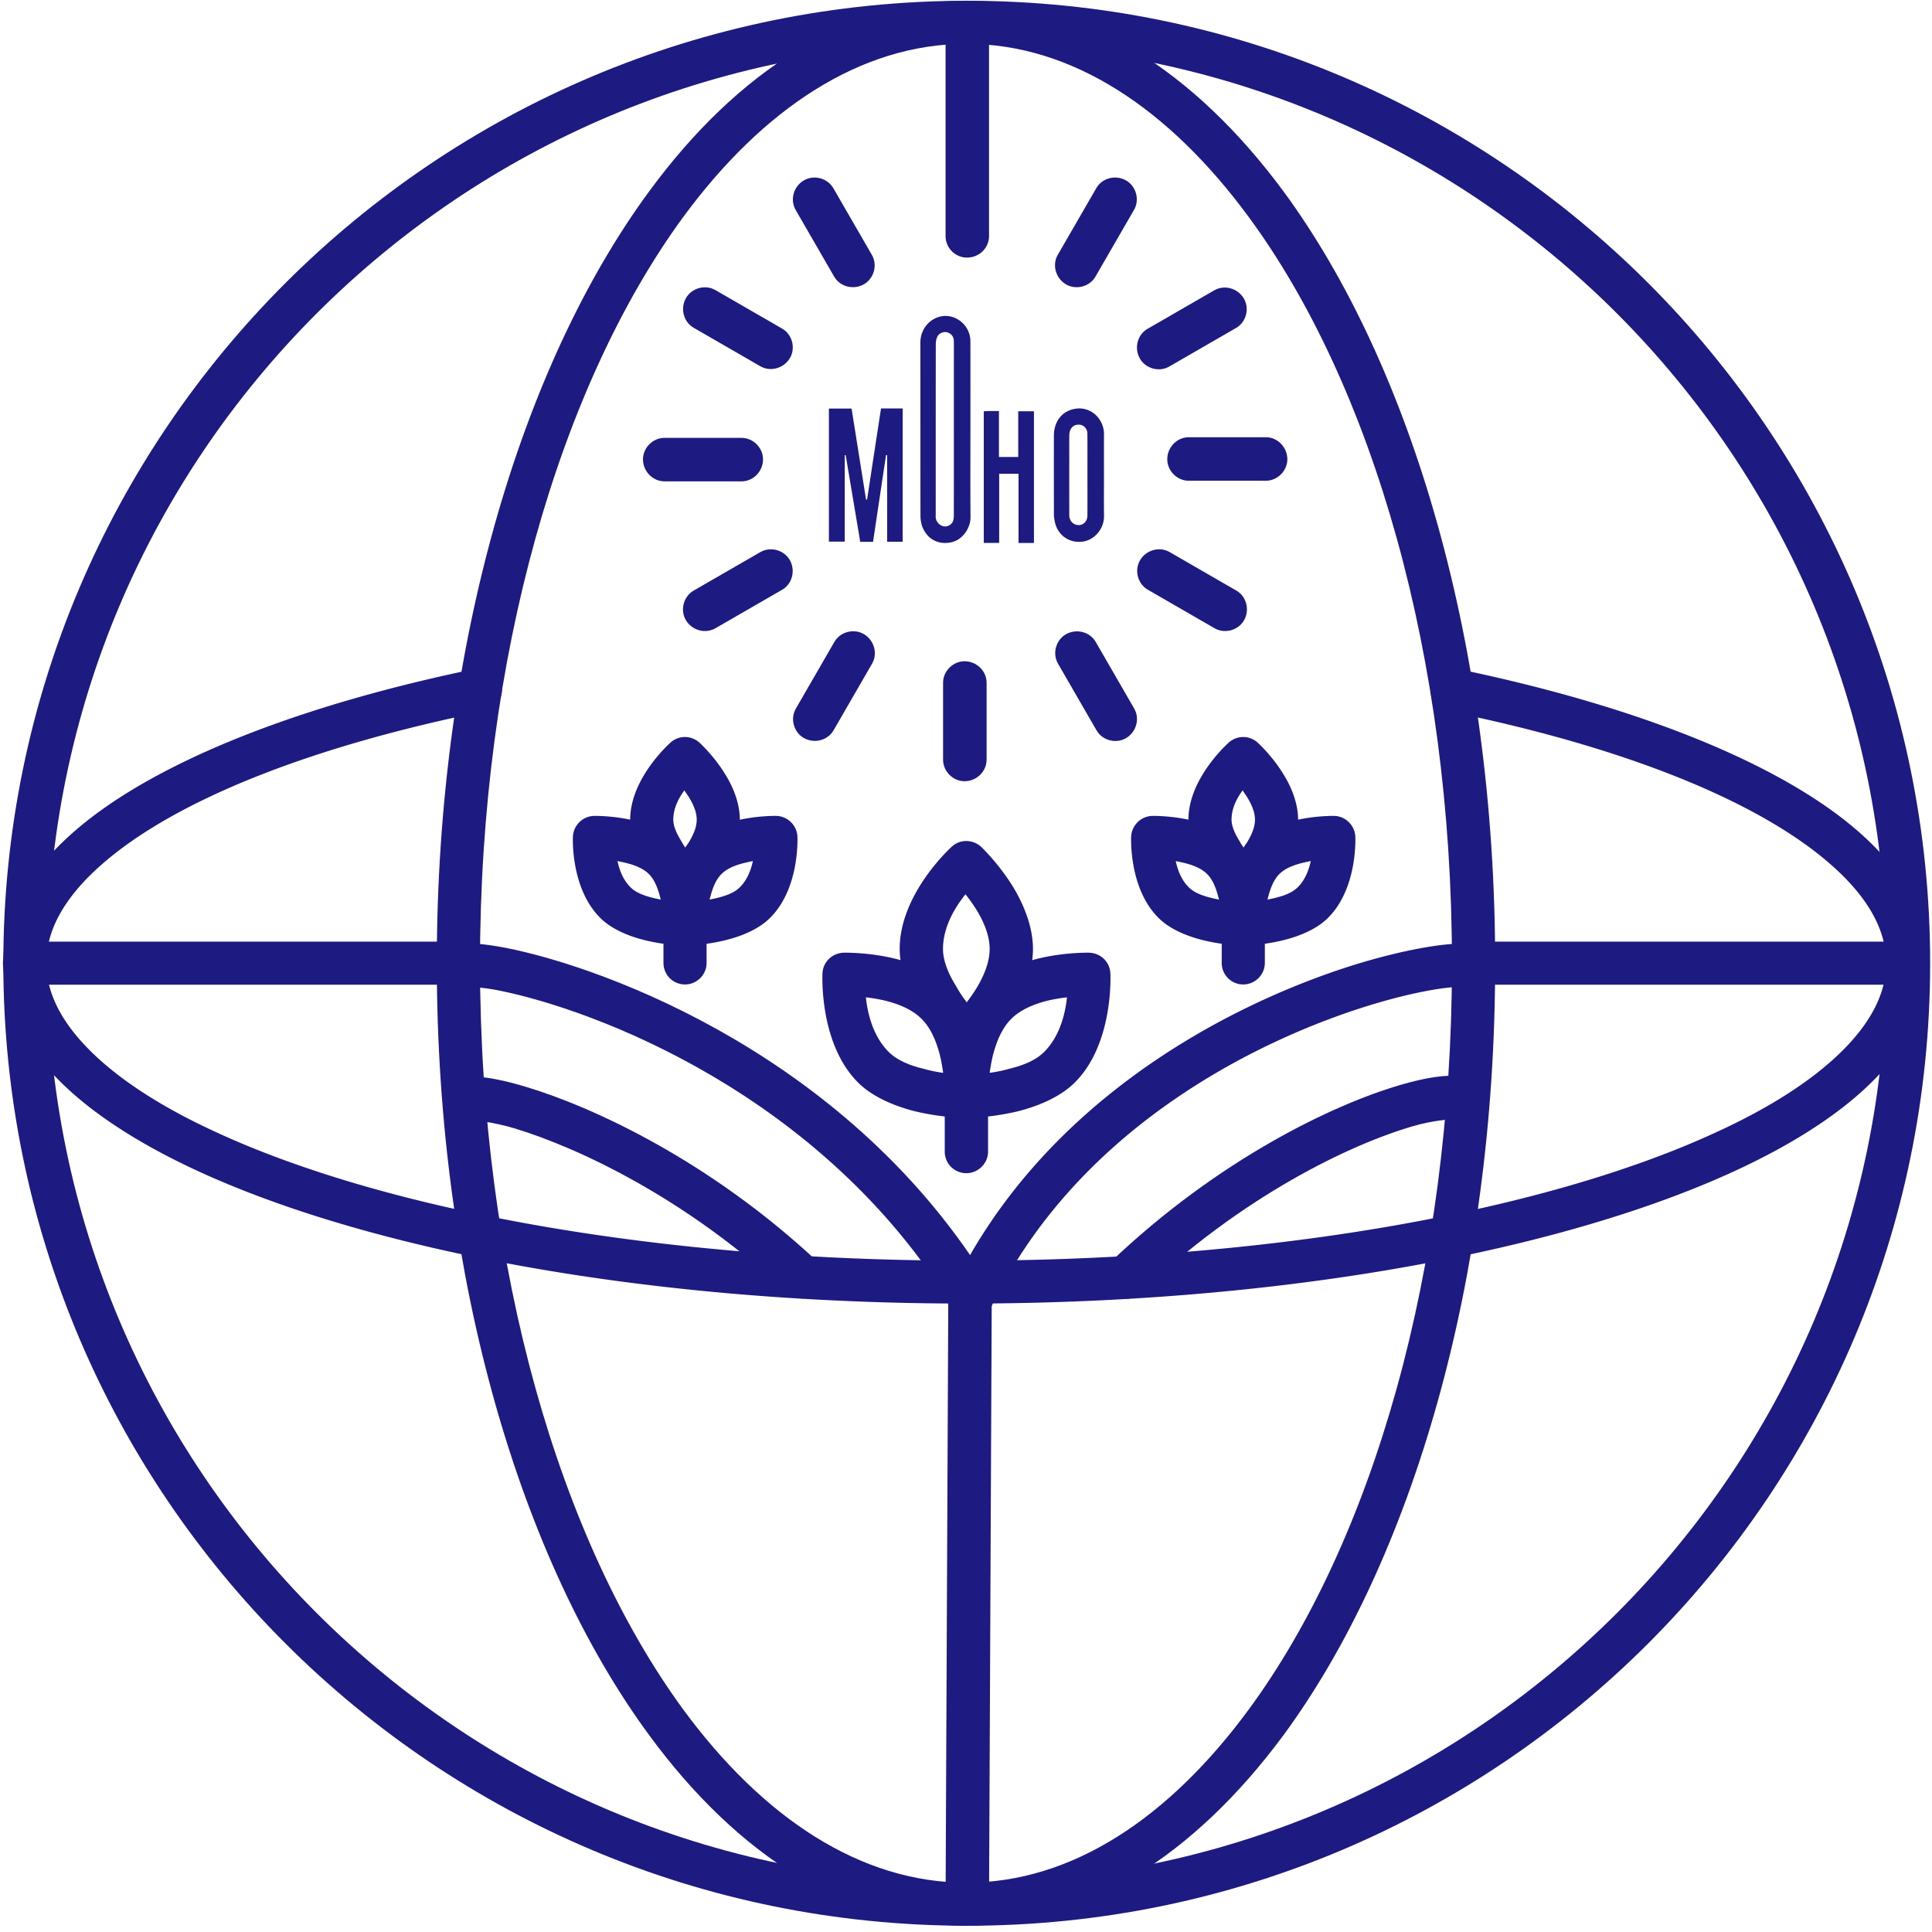
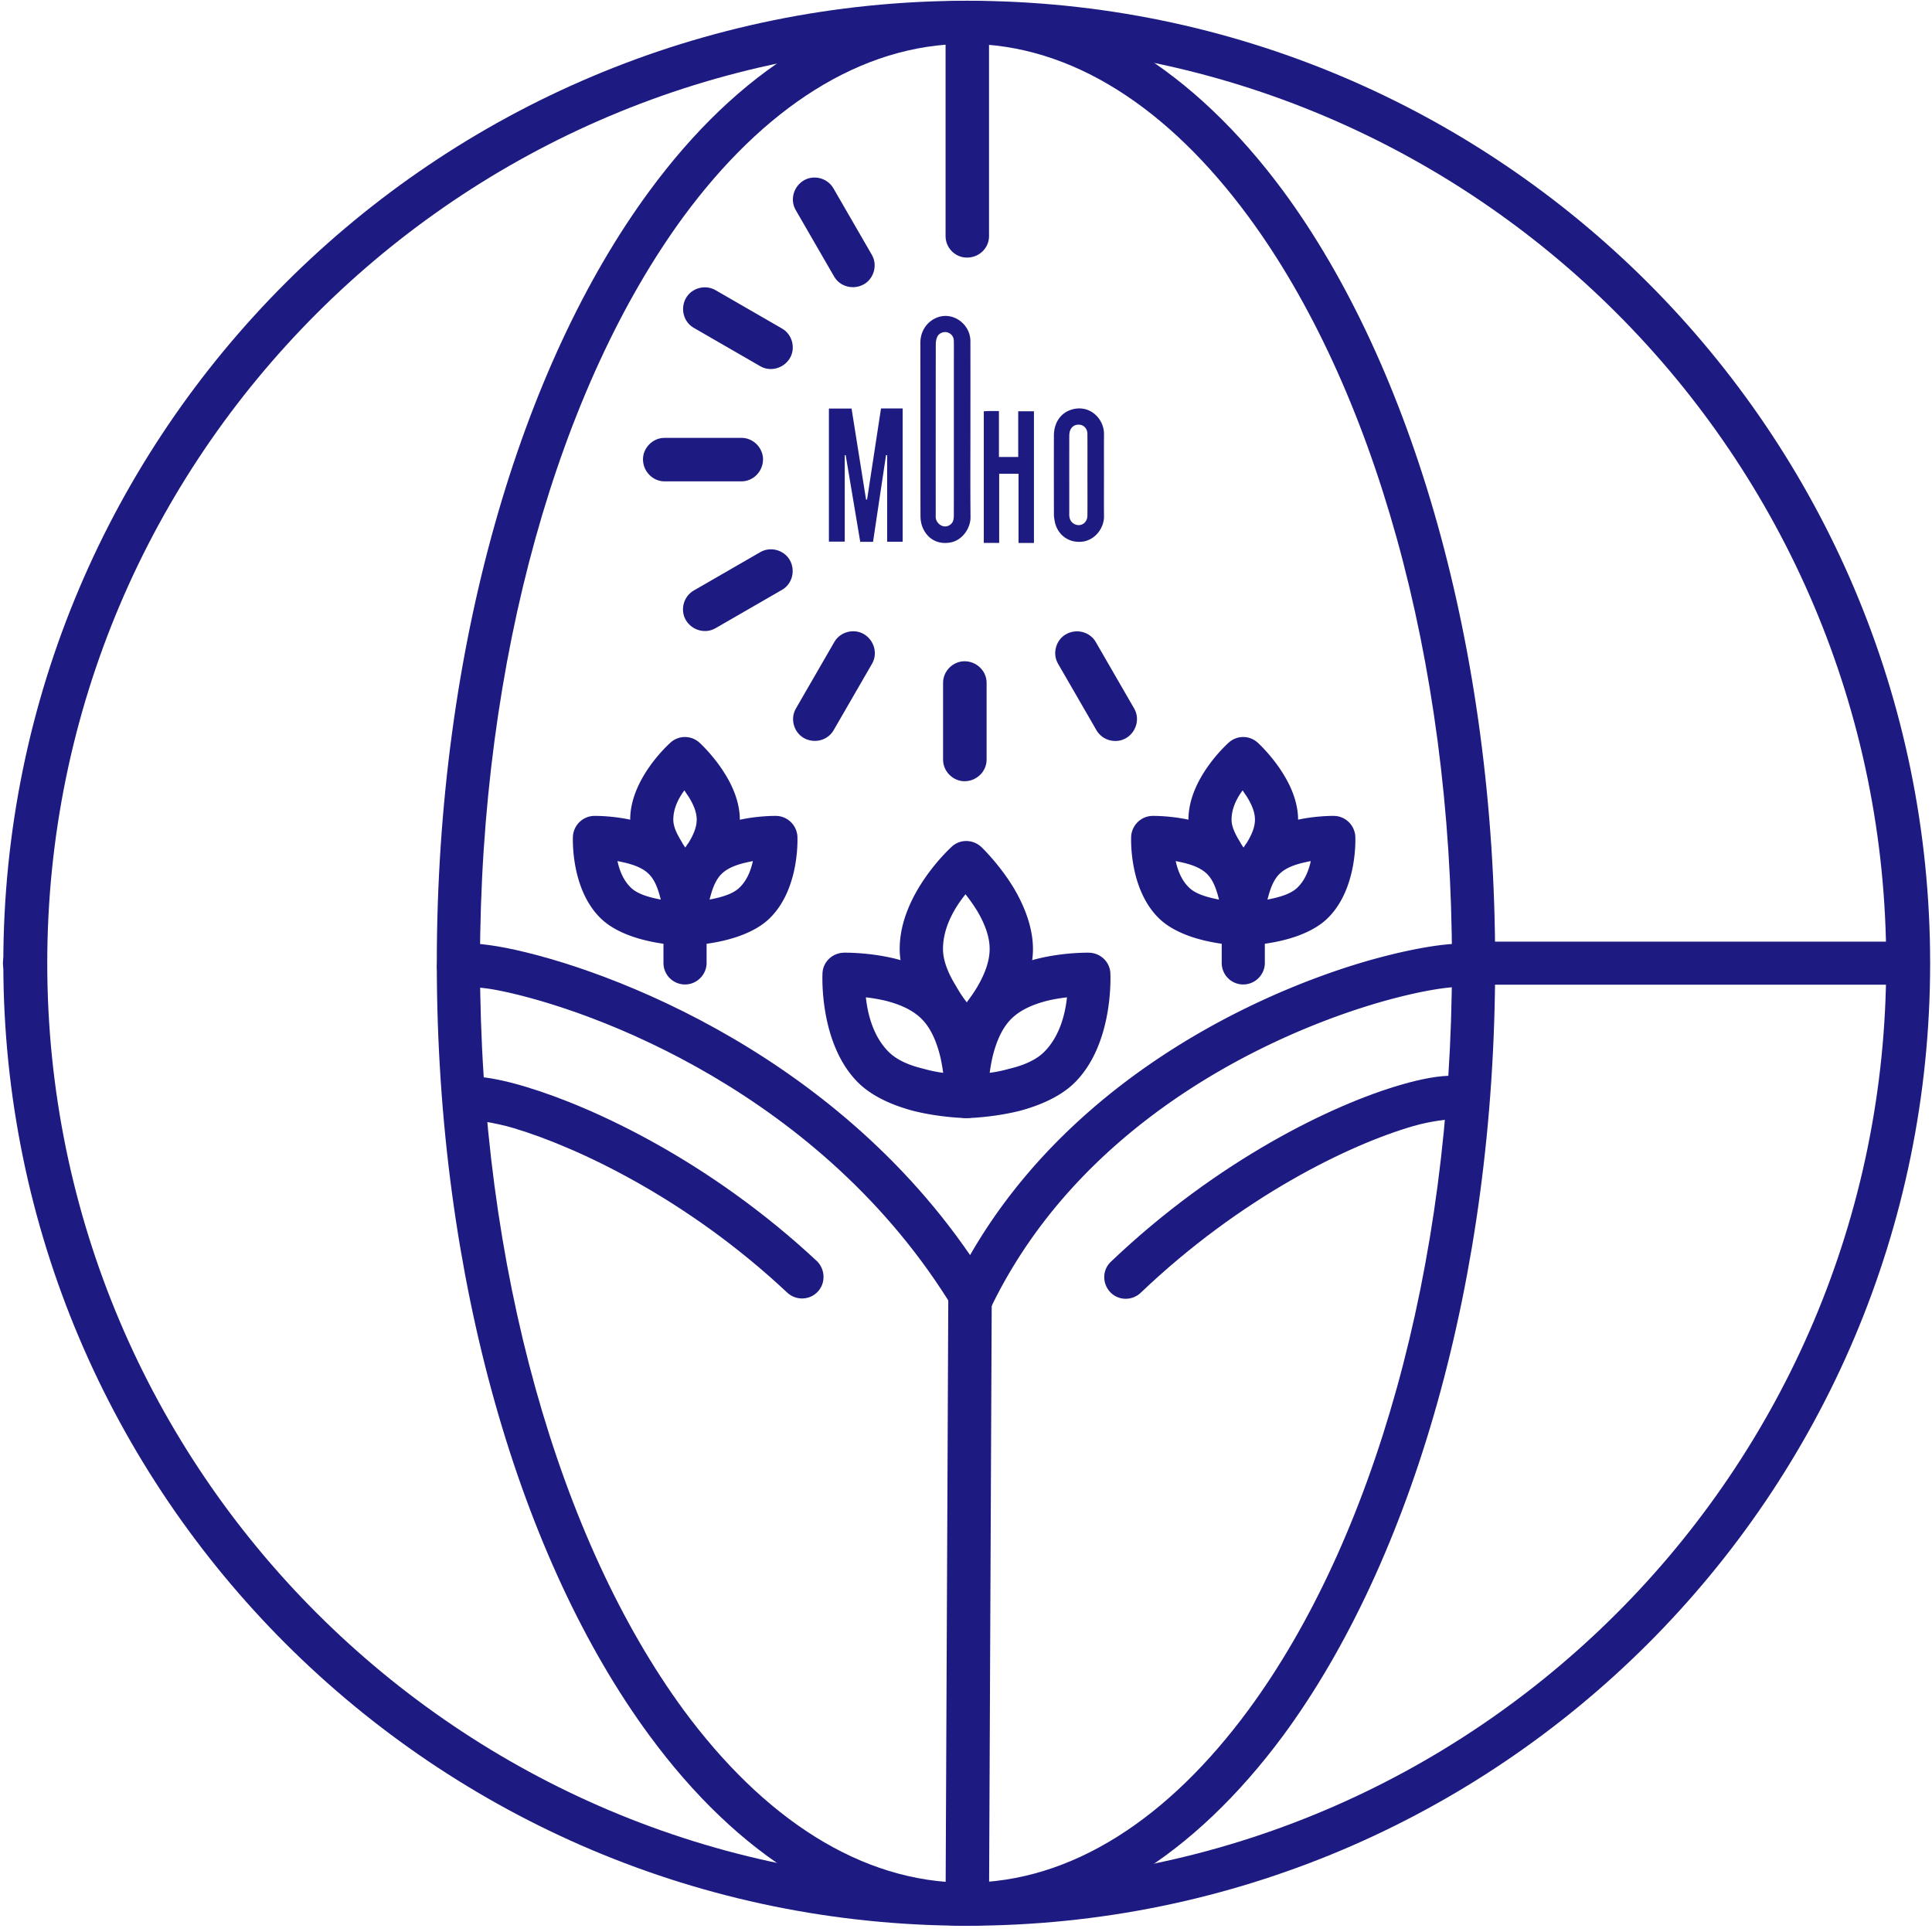
<svg xmlns="http://www.w3.org/2000/svg" viewBox="0 0 276 276" fill-rule="evenodd" clip-rule="evenodd" stroke-linejoin="round" stroke-miterlimit="2">
  <path d="M138.047.11c-16.92 0-32.647 9.981-45.288 27.2C74.444 52.194 62.4 92.338 62.4 137.603c0 45.274 12.043 85.409 30.358 110.303 12.64 17.209 28.367 27.2 45.288 27.2 16.822 0 32.548-9.991 45.289-27.2 18.314-24.894 30.259-65.029 30.259-110.303 0-45.265-11.945-85.409-30.26-110.293C170.596 10.091 154.87.11 138.048.11zm0 6.154c15.13 0 28.965 9.285 40.312 24.695 17.717 24.049 29.064 62.89 29.064 106.644 0 43.763-11.347 82.595-29.064 106.654-11.347 15.41-25.182 24.695-40.312 24.695-15.13 0-29.064-9.285-40.411-24.695-17.618-24.059-29.064-62.89-29.064-106.654 0-43.753 11.446-82.595 29.064-106.644 11.347-15.41 25.282-24.695 40.411-24.695z" fill="#1d1a82" />
  <path d="M138.197.11C62.136.11.475 61.718.475 137.603c0 75.895 61.66 137.503 137.722 137.503 75.877 0 137.538-61.608 137.538-137.503C275.735 61.718 214.074.11 138.197.11zm0 6.154c72.37 0 131.261 58.854 131.261 131.339 0 72.494-58.892 131.35-131.26 131.35-72.554 0-131.447-58.856-131.447-131.35 0-72.485 58.893-131.34 131.446-131.34z" fill="#1d1a82" />
-   <path d="M65.485 134.516H3.507a3.086 3.086 0 00-3.088 3.082 3.084 3.084 0 003.088 3.072h61.978a3.084 3.084 0 003.088-3.072 3.086 3.086 0 00-3.088-3.082zM272.587 134.516H210.61a3.086 3.086 0 00-3.088 3.082 3.084 3.084 0 003.088 3.072h61.978a3.084 3.084 0 003.088-3.072 3.086 3.086 0 00-3.088-3.082zM135.082 3.19v30.534c0 1.695 1.38 3.073 3.054 3.073 1.774 0 3.153-1.378 3.153-3.073V3.19c0-1.71-1.38-3.089-3.153-3.089-1.675 0-3.054 1.378-3.054 3.089zM135.476 184.009l-.394 87.912c0 1.687 1.38 3.081 3.054 3.081 1.774.015 3.153-1.364 3.153-3.052l.394-87.912c0-1.702-1.379-3.081-3.152-3.096a3.063 3.063 0 00-3.055 3.067zM136.267 61.382c0 4.081.003 8.162-.005 12.244 0 .286-.026.597-.134.855-.212.506-.803.797-1.3.71-.56-.096-1.062-.602-1.143-1.174-.027-.193-.01-.393-.01-.59 0-8.088-.003-16.176.008-24.264 0-.354.071-.737.217-1.054.238-.517.887-.77 1.402-.634.572.151.948.599.96 1.222.018 1.032.004 2.065.004 3.097v9.588h.001zm2.365-.05c0-4.203.006-8.406-.003-12.61-.005-1.927-1.601-3.536-3.474-3.588-1.783-.05-3.679 1.457-3.674 3.858.015 8.235-.002 16.47.017 24.704.002.575.103 1.196.331 1.715.744 1.696 2.279 2.413 4.007 2.073 1.66-.327 2.824-2.03 2.809-3.615a501.19 501.19 0 01-.018-3.134c-.01-3.134.005-6.268.005-9.402zM123.868 71.367a68.37 68.37 0 01-.147-.004l-2.07-13h-3.235v19.016h2.261v-12.35l.135-.007 2.079 12.384h1.829c.626-4.18 1.24-8.284 1.856-12.389l.159.015V77.39h2.217V58.347h-3.093l-1.991 13.02zM145.46 65.28h-2.755v-6.562c-.519 0-.972-.003-1.424.002-.235.003-.47.022-.74.035v18.804h2.198v-9.873h2.765v9.88h2.202v-18.81h-2.247v6.524zM155.343 73.683c-.01.975-.885 1.586-1.738 1.235-.48-.197-.764-.584-.837-1.114-.03-.218-.016-.443-.016-.666-.001-3.582-.003-7.164.001-10.746 0-.268.012-.55.09-.8.21-.672.771-1.006 1.454-.912.592.082 1.041.606 1.046 1.293.012 1.951.004 3.903.004 5.855.001 1.952.014 3.904-.004 5.855zm2.361-1.419c-.004-1.464.006-2.928.006-4.392 0-1.952-.01-3.904.003-5.856.015-2.31-2.216-4.416-4.884-3.413-1.42.533-2.267 1.913-2.272 3.609-.011 3.78-.005 7.562.002 11.342 0 .269.052.539.095.805.321 1.97 1.949 3.243 3.94 3.023 1.776-.197 3.143-1.87 3.121-3.654-.006-.488-.009-.976-.01-1.464z" fill="#1d1a82" />
-   <path d="M206.829 101.594c22.838 4.628 41.171 11.509 52.163 19.828 6.575 5.003 10.464 10.383 10.464 16.137 0 4.316-2.178 8.382-5.978 12.26-4.238 4.315-10.435 8.319-18.203 11.884-24.182 11.196-63.235 18.39-107.241 18.39-43.996 0-83.05-7.194-107.24-18.39-7.76-3.565-13.957-7.569-18.194-11.884-3.8-3.878-5.978-7.944-5.978-12.26 0-5.754 3.88-11.134 10.454-16.137 10.992-8.32 29.334-15.2 52.173-19.828 1.661-.376 2.736-2.002 2.397-3.628a3.108 3.108 0 00-3.63-2.44c-23.953 4.942-43.131 12.323-54.65 21.017C4.92 122.923.464 130.116.464 137.559c0 8.444 5.73 16.575 16.413 23.518 22.72 14.887 68.457 25.145 121.157 25.145 52.71 0 98.447-10.258 121.167-25.145 10.673-6.943 16.412-15.074 16.412-23.518 0-7.443-4.466-14.636-12.901-21.016-11.529-8.694-30.697-16.075-54.65-21.016a3.108 3.108 0 00-3.63 2.439c-.349 1.626.726 3.252 2.397 3.628zM156.5 39.507l5.497-9.516c.851-1.474.292-3.388-1.113-4.199-1.483-.856-3.421-.383-4.273 1.092l-5.497 9.516c-.847 1.466-.288 3.38 1.195 4.236 1.405.81 3.343.338 4.19-1.129zM167.046 52.356l9.522-5.494c1.475-.851 1.948-2.788 1.137-4.192-.856-1.482-2.77-2.042-4.246-1.19l-9.522 5.494c-1.467.847-1.94 2.784-1.084 4.266.811 1.404 2.726 1.963 4.193 1.116zM169.827 68.676h10.995c1.703 0 3.082-1.44 3.082-3.062 0-1.711-1.379-3.153-3.082-3.153h-10.995c-1.694 0-3.073 1.442-3.073 3.153 0 1.621 1.379 3.062 3.073 3.062zM163.982 84.25l9.522 5.495c1.475.85 3.39.292 4.201-1.112.857-1.482.383-3.42-1.092-4.27l-9.521-5.495c-1.468-.847-3.383-.288-4.239 1.194-.811 1.405-.338 3.342 1.13 4.188z" fill="#1d1a82" />
+   <path d="M65.485 134.516H3.507a3.086 3.086 0 00-3.088 3.082 3.084 3.084 0 003.088 3.072a3.084 3.084 0 003.088-3.072 3.086 3.086 0 00-3.088-3.082zM272.587 134.516H210.61a3.086 3.086 0 00-3.088 3.082 3.084 3.084 0 003.088 3.072h61.978a3.084 3.084 0 003.088-3.072 3.086 3.086 0 00-3.088-3.082zM135.082 3.19v30.534c0 1.695 1.38 3.073 3.054 3.073 1.774 0 3.153-1.378 3.153-3.073V3.19c0-1.71-1.38-3.089-3.153-3.089-1.675 0-3.054 1.378-3.054 3.089zM135.476 184.009l-.394 87.912c0 1.687 1.38 3.081 3.054 3.081 1.774.015 3.153-1.364 3.153-3.052l.394-87.912c0-1.702-1.379-3.081-3.152-3.096a3.063 3.063 0 00-3.055 3.067zM136.267 61.382c0 4.081.003 8.162-.005 12.244 0 .286-.026.597-.134.855-.212.506-.803.797-1.3.71-.56-.096-1.062-.602-1.143-1.174-.027-.193-.01-.393-.01-.59 0-8.088-.003-16.176.008-24.264 0-.354.071-.737.217-1.054.238-.517.887-.77 1.402-.634.572.151.948.599.96 1.222.018 1.032.004 2.065.004 3.097v9.588h.001zm2.365-.05c0-4.203.006-8.406-.003-12.61-.005-1.927-1.601-3.536-3.474-3.588-1.783-.05-3.679 1.457-3.674 3.858.015 8.235-.002 16.47.017 24.704.002.575.103 1.196.331 1.715.744 1.696 2.279 2.413 4.007 2.073 1.66-.327 2.824-2.03 2.809-3.615a501.19 501.19 0 01-.018-3.134c-.01-3.134.005-6.268.005-9.402zM123.868 71.367a68.37 68.37 0 01-.147-.004l-2.07-13h-3.235v19.016h2.261v-12.35l.135-.007 2.079 12.384h1.829c.626-4.18 1.24-8.284 1.856-12.389l.159.015V77.39h2.217V58.347h-3.093l-1.991 13.02zM145.46 65.28h-2.755v-6.562c-.519 0-.972-.003-1.424.002-.235.003-.47.022-.74.035v18.804h2.198v-9.873h2.765v9.88h2.202v-18.81h-2.247v6.524zM155.343 73.683c-.01.975-.885 1.586-1.738 1.235-.48-.197-.764-.584-.837-1.114-.03-.218-.016-.443-.016-.666-.001-3.582-.003-7.164.001-10.746 0-.268.012-.55.09-.8.21-.672.771-1.006 1.454-.912.592.082 1.041.606 1.046 1.293.012 1.951.004 3.903.004 5.855.001 1.952.014 3.904-.004 5.855zm2.361-1.419c-.004-1.464.006-2.928.006-4.392 0-1.952-.01-3.904.003-5.856.015-2.31-2.216-4.416-4.884-3.413-1.42.533-2.267 1.913-2.272 3.609-.011 3.78-.005 7.562.002 11.342 0 .269.052.539.095.805.321 1.97 1.949 3.243 3.94 3.023 1.776-.197 3.143-1.87 3.121-3.654-.006-.488-.009-.976-.01-1.464z" fill="#1d1a82" />
  <path d="M151.144 94.81l5.498 9.516c.851 1.474 2.79 1.947 4.194 1.137 1.483-.856 2.043-2.77 1.191-4.244l-5.497-9.517c-.848-1.466-2.786-1.94-4.269-1.083-1.404.81-1.964 2.724-1.117 4.19zM134.725 97.535v10.989c0 1.702 1.442 3.08 3.064 3.08 1.713 0 3.154-1.378 3.154-3.08V97.535c0-1.693-1.441-3.071-3.154-3.071-1.622 0-3.064 1.378-3.064 3.071zM119.196 91.702l-5.497 9.517c-.852 1.474-.292 3.388 1.113 4.199 1.482.855 3.42.382 4.272-1.092l5.498-9.516c.847-1.467.287-3.38-1.195-4.236-1.405-.811-3.343-.338-4.19 1.128zM108.622 78.871L99.1 84.366c-1.475.851-1.948 2.788-1.137 4.192.856 1.482 2.771 2.041 4.246 1.19l9.522-5.494c1.468-.847 1.94-2.784 1.085-4.266-.812-1.404-2.727-1.963-4.194-1.117zM105.931 62.551H94.937c-1.704 0-3.083 1.442-3.083 3.063 0 1.711 1.38 3.152 3.083 3.152h10.994c1.695 0 3.073-1.44 3.073-3.152 0-1.621-1.378-3.063-3.073-3.063zM111.731 46.941l-9.522-5.494c-1.475-.851-3.39-.292-4.2 1.112-.857 1.482-.384 3.42 1.091 4.27l9.522 5.495c1.467.846 3.382.287 4.239-1.195.81-1.404.338-3.341-1.13-4.188zM124.551 36.409l-5.497-9.516c-.852-1.475-2.79-1.948-4.195-1.137-1.483.856-2.042 2.77-1.19 4.244l5.497 9.516c.847 1.467 2.785 1.94 4.268 1.084 1.405-.81 1.964-2.725 1.117-4.191z" fill="#1d1a82" />
  <g>
    <path d="M95.702 128.03c1.144 1.154 3.036 1.185 4.224.073 0 0 2.024-1.841 3.652-4.422 1.188-1.941 2.112-4.281 2.112-6.59 0-2.313-.924-4.647-2.156-6.588-1.584-2.576-3.608-4.407-3.608-4.407a3.078 3.078 0 00-4.048-.095s-5.851 5.063-5.851 11.09c0 2.152.924 4.47 2.112 6.443a26.718 26.718 0 003.563 4.496zm2.068-15.12c-.836 1.118-1.584 2.582-1.584 4.182 0 1.09.616 2.219 1.232 3.22.132.263.308.52.484.767.132-.205.264-.42.44-.646.616-.996 1.188-2.156 1.188-3.341 0-1.186-.572-2.34-1.188-3.332-.22-.299-.396-.582-.572-.85z" fill="#1d1a82" />
  </g>
  <g>
    <path d="M97.797 135.09a3.08 3.08 0 003.127-3.018s.06-2.677-.713-5.617c-.562-2.202-1.624-4.466-3.324-6.09-1.677-1.603-4.019-2.592-6.264-3.132-3.006-.733-5.745-.675-5.745-.675-1.586.031-2.9 1.273-3.03 2.873 0 0-.43 7.557 4.037 11.826 1.56 1.492 3.894 2.474 6.163 3.036 2.964.751 5.75.797 5.75.797zm-9.588-12.078c.278 1.277.809 2.736 1.927 3.804.842.805 2.147 1.22 3.386 1.512.307.056.58.137.874.182-.042-.16-.081-.316-.127-.48-.31-1.128-.748-2.379-1.633-3.225-.908-.868-2.237-1.305-3.468-1.59a28.38 28.38 0 00-.96-.203z" fill="#1d1a82" />
  </g>
  <g>
    <path d="M94.838 132.072a3.08 3.08 0 003.127 3.018s2.786-.046 5.75-.797c2.268-.562 4.602-1.544 6.162-3.036 4.468-4.27 4.037-11.826 4.037-11.826-.13-1.6-1.444-2.842-3.03-2.873 0 0-2.738-.058-5.745.675-2.245.54-4.587 1.529-6.264 3.132-1.7 1.624-2.762 3.888-3.323 6.09-.774 2.94-.714 5.617-.714 5.617zm12.716-9.06c-.311.06-.634.13-.96.204-1.231.284-2.56.721-3.468 1.59-.885.845-1.323 2.096-1.632 3.225-.047.163-.085.319-.128.479.295-.045.567-.126.874-.182 1.24-.292 2.544-.707 3.386-1.512 1.118-1.068 1.65-2.527 1.928-3.804z" fill="#1d1a82" />
  </g>
  <g>
    <path d="M94.782 131.9v5.66a3.07 3.07 0 003.08 3.078c1.671 0 3.08-1.38 3.08-3.078v-5.66c0-1.698-1.409-3.077-3.08-3.077a3.07 3.07 0 00-3.08 3.078z" fill="#1d1a82" />
  </g>
  <g>
    <path d="M175.452 128.03c1.144 1.154 3.036 1.185 4.224.073 0 0 2.024-1.841 3.652-4.422 1.188-1.941 2.112-4.281 2.112-6.59 0-2.313-.924-4.647-2.156-6.588-1.584-2.576-3.608-4.407-3.608-4.407a3.078 3.078 0 00-4.048-.095s-5.851 5.063-5.851 11.09c0 2.152.924 4.47 2.112 6.443a26.718 26.718 0 003.563 4.496zm2.068-15.12c-.836 1.118-1.584 2.582-1.584 4.182 0 1.09.616 2.219 1.232 3.22.132.263.308.52.484.767.132-.205.264-.42.44-.646.616-.996 1.188-2.156 1.188-3.341 0-1.186-.572-2.34-1.188-3.332-.22-.299-.396-.582-.572-.85z" fill="#1d1a82" />
  </g>
  <g>
    <path d="M177.547 135.09a3.08 3.08 0 003.127-3.018s.06-2.677-.713-5.617c-.562-2.202-1.624-4.466-3.324-6.09-1.677-1.603-4.019-2.592-6.264-3.132-3.006-.733-5.745-.675-5.745-.675-1.586.031-2.9 1.273-3.03 2.873 0 0-.43 7.557 4.037 11.826 1.56 1.492 3.894 2.474 6.163 3.036 2.963.751 5.749.797 5.749.797zm-9.588-12.078c.278 1.277.809 2.736 1.927 3.804.842.805 2.147 1.22 3.386 1.512.307.056.579.137.874.182-.042-.16-.081-.316-.128-.48-.31-1.128-.747-2.379-1.632-3.225-.908-.868-2.237-1.305-3.468-1.59a28.38 28.38 0 00-.96-.203z" fill="#1d1a82" />
  </g>
  <g>
    <path d="M174.538 132.072a3.08 3.08 0 003.127 3.018s2.786-.046 5.75-.797c2.268-.562 4.602-1.544 6.162-3.036 4.468-4.27 4.037-11.826 4.037-11.826-.13-1.6-1.444-2.842-3.03-2.873 0 0-2.739-.058-5.745.675-2.245.54-4.587 1.529-6.264 3.132-1.7 1.624-2.762 3.888-3.323 6.09-.775 2.94-.714 5.617-.714 5.617zm12.716-9.06c-.311.06-.634.13-.96.204-1.231.284-2.56.721-3.468 1.59-.885.845-1.323 2.096-1.632 3.225-.047.163-.086.319-.128.479.295-.045.567-.126.874-.182 1.239-.292 2.544-.707 3.386-1.512 1.118-1.068 1.65-2.527 1.928-3.804z" fill="#1d1a82" />
  </g>
  <g>
    <path d="M174.531 131.9v5.66a3.07 3.07 0 003.08 3.078c1.672 0 3.08-1.38 3.08-3.078v-5.66c0-1.698-1.408-3.077-3.08-3.077a3.07 3.07 0 00-3.08 3.078z" fill="#1d1a82" />
  </g>
  <g>
    <path d="M135.845 150.072c1.19 1.217 3.094 1.254 4.343.074 0 0 2.618-2.492 4.7-5.994 1.487-2.537 2.677-5.579 2.677-8.59 0-3.02-1.19-6.055-2.677-8.592-2.082-3.487-4.7-5.972-4.7-5.972-1.19-1.098-2.975-1.142-4.165-.096 0 0-7.496 6.67-7.496 14.66 0 2.803 1.19 5.815 2.677 8.39 2.082 3.486 4.64 6.12 4.64 6.12zm2.082-22.315c-1.487 1.84-3.213 4.659-3.213 7.804 0 1.78.833 3.643 1.845 5.275.476.86 1.011 1.654 1.547 2.352.476-.638 1.011-1.373 1.487-2.174.952-1.625 1.785-3.531 1.785-5.453 0-1.929-.833-3.828-1.785-5.438a24.193 24.193 0 00-1.666-2.366z" fill="#1d1a82" />
  </g>
  <g>
    <path d="M138.013 159.727c1.702.02 3.074-1.3 3.123-3.017 0 0 .088-3.612-.917-7.56-.744-2.845-2.054-5.837-4.185-7.967-2.137-2.135-5.125-3.44-7.971-4.182-3.94-.994-7.55-.902-7.55-.902-1.617.065-2.911 1.295-3.012 2.875 0 0-.582 10.014 5.07 15.664 1.985 1.983 4.957 3.272 7.83 4.04 3.94.995 7.612 1.05 7.612 1.05zm-14.316-17.25c.25 2.351 1.024 5.564 3.25 7.788 1.26 1.26 3.166 1.987 5.036 2.427a18.98 18.98 0 002.757.57c-.114-.788-.255-1.686-.486-2.589-.476-1.821-1.236-3.758-2.596-5.117-1.364-1.364-3.297-2.118-5.109-2.584a24.219 24.219 0 00-2.852-.496z" fill="#1d1a82" />
  </g>
  <g>
    <path d="M134.986 156.71c.049 1.717 1.421 3.037 3.124 3.017 0 0 3.672-.054 7.611-1.048 2.873-.77 5.846-2.058 7.83-4.041 5.653-5.65 5.07-15.664 5.07-15.664-.1-1.58-1.394-2.81-3.013-2.875 0 0-3.609-.092-7.548.902-2.847.743-5.835 2.047-7.971 4.182-2.131 2.13-3.442 5.122-4.185 7.967-1.005 3.948-.918 7.56-.918 7.56zm17.44-14.234c-.862.104-1.85.25-2.853.496-1.812.466-3.745 1.22-5.11 2.584-1.359 1.359-2.119 3.296-2.595 5.117-.23.903-.371 1.8-.486 2.588a18.98 18.98 0 002.758-.57c1.87-.439 3.776-1.167 5.036-2.426 2.225-2.224 3-5.437 3.25-7.789z" fill="#1d1a82" />
  </g>
  <g>
-     <path d="M134.963 156.519v8.004a3.075 3.075 0 003.094 3.074c1.666 0 3.093-1.38 3.093-3.074v-8.004c0-1.695-1.427-3.074-3.093-3.074a3.075 3.075 0 00-3.094 3.074z" fill="#1d1a82" />
-   </g>
+     </g>
  <g>
    <path d="M67.304 159.966c-1.453.462-3.1-.335-3.682-1.852-.678-1.585.194-3.367 1.744-3.968.582-.217 1.454-.384 2.617-.335 1.55.06 4.07.512 7.17 1.457 9.691 2.915 26.262 10.616 41.573 24.914 1.163 1.162 1.26 3.111.097 4.342-1.163 1.241-3.1 1.3-4.36.138-14.343-13.46-29.945-20.758-39.054-23.495-2.81-.847-5.814-1.172-6.105-1.201z" fill="#1d1a82" />
  </g>
  <g>
    <path d="M209.182 141.007c-.098 0-1.28-.03-2.266.08-2.463.265-5.911.964-10.05 2.165-16.256 4.767-42.661 17.4-55.273 43.456-.69 1.536-2.561 2.176-4.04 1.438-1.576-.739-2.167-2.58-1.477-4.107 13.498-27.916 41.578-41.594 59.017-46.695 5.419-1.565 9.754-2.324 12.414-2.491 1.675-.089 2.76.059 3.449.266 1.675.512 2.561 2.245 1.97 3.86a3.043 3.043 0 01-3.744 2.028z" fill="#1d1a82" />
  </g>
  <g>
    <path d="M66.608 140.919c-1.116.453-2.536.157-3.45-.857-1.115-1.28-.912-3.22.305-4.333.406-.335 1.015-.719 2.03-.886 1.115-.187 3.448-.079 6.796.571 14.406 2.846 49.407 15.736 69.19 48.37.811 1.447.406 3.347-1.116 4.224-1.42.876-3.348.413-4.16-1.044-18.667-30.703-51.537-42.835-65.131-45.504-1.928-.384-3.957-.512-4.464-.541z" fill="#1d1a82" />
  </g>
  <g>
    <path d="M207.555 159.857c-.29.02-3.09.246-5.696 1.024-9.076 2.63-24.524 10.084-38.91 23.81-1.254 1.172-3.185 1.123-4.344-.098-1.158-1.23-1.158-3.18.097-4.352 15.35-14.613 31.764-22.471 41.419-25.268 3.186-.935 5.696-1.32 7.337-1.29 1.255.03 2.124.295 2.8.61 1.448.788 2.028 2.65 1.255 4.156-.772 1.418-2.413 2.019-3.958 1.408z" fill="#1d1a82" />
  </g>
</svg>